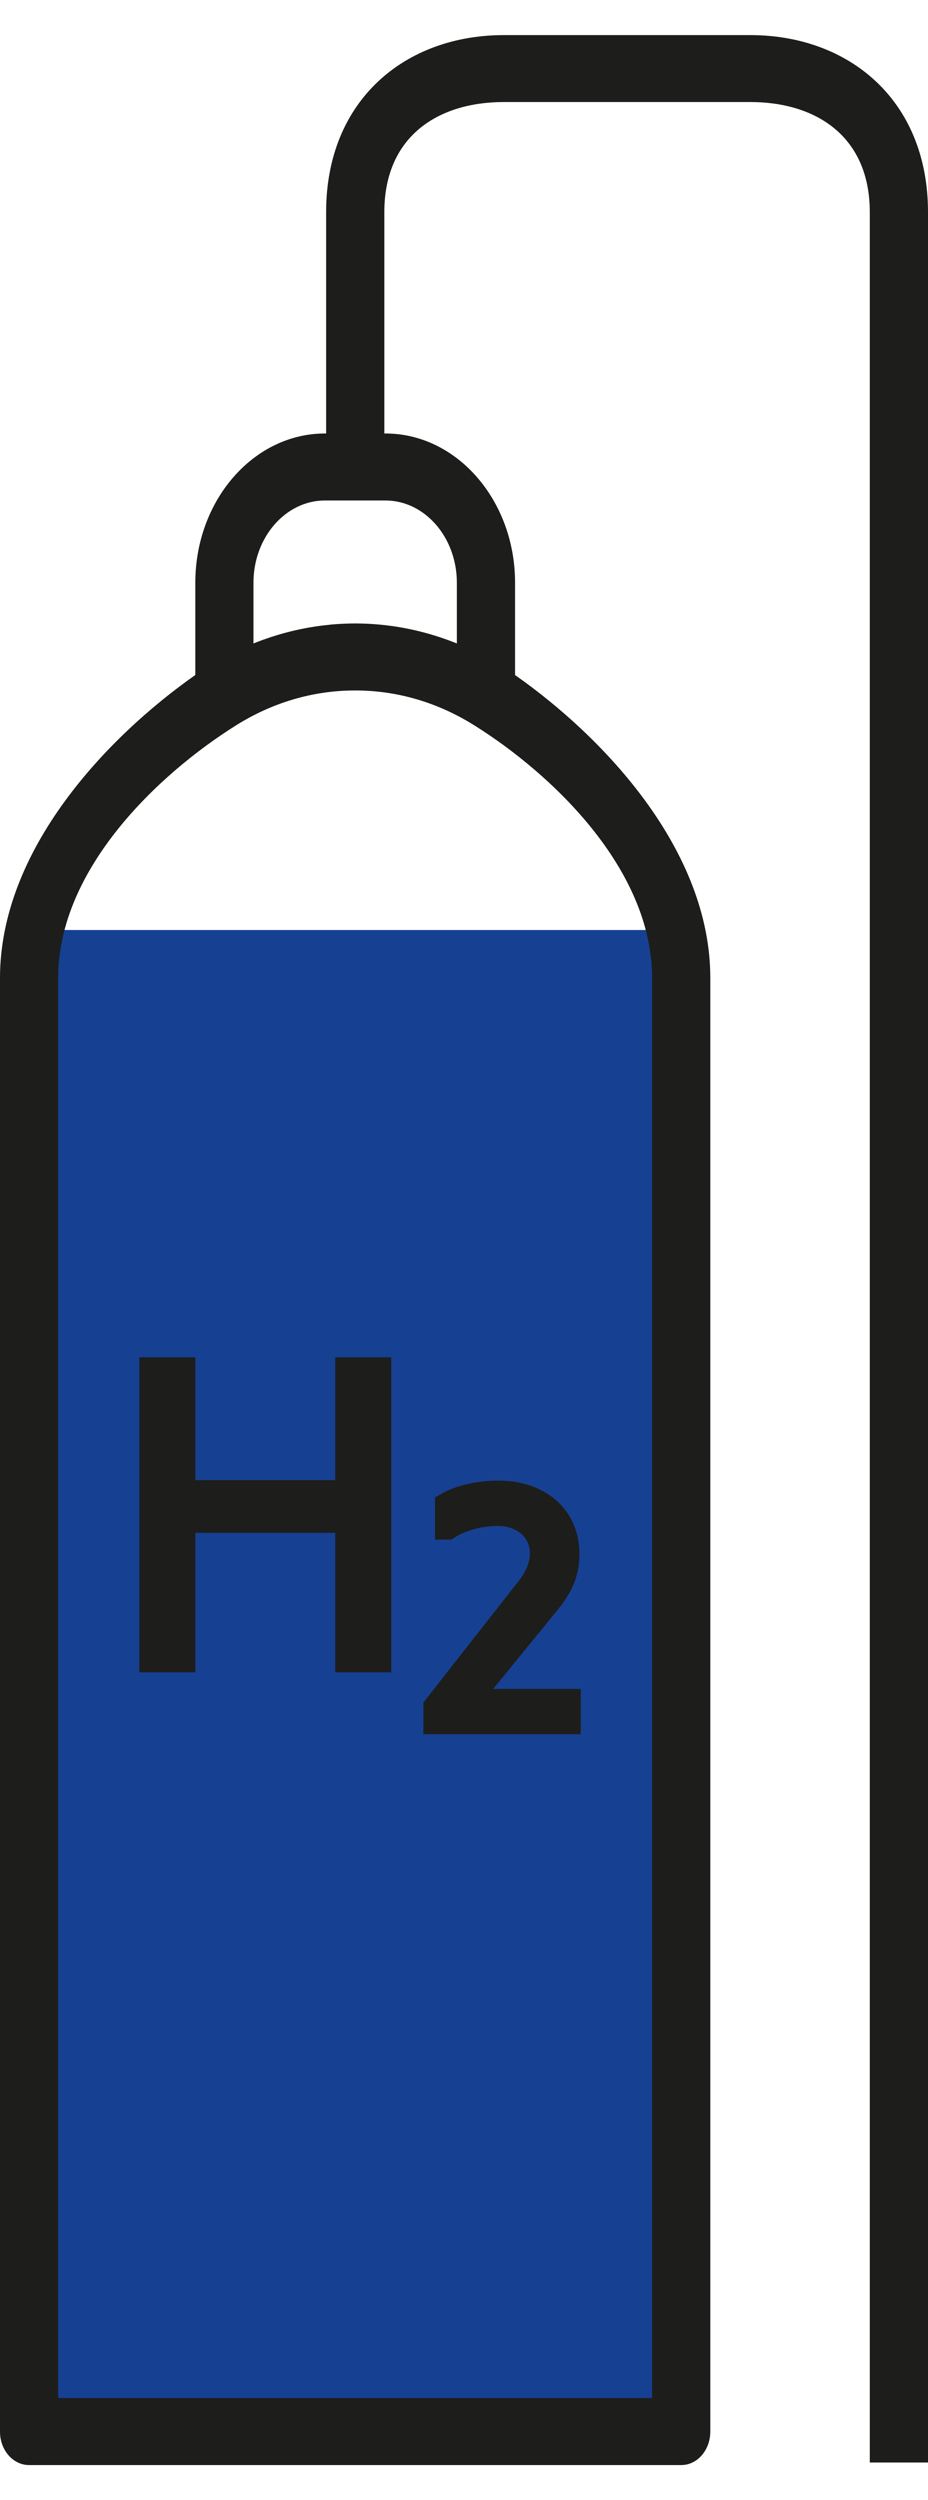
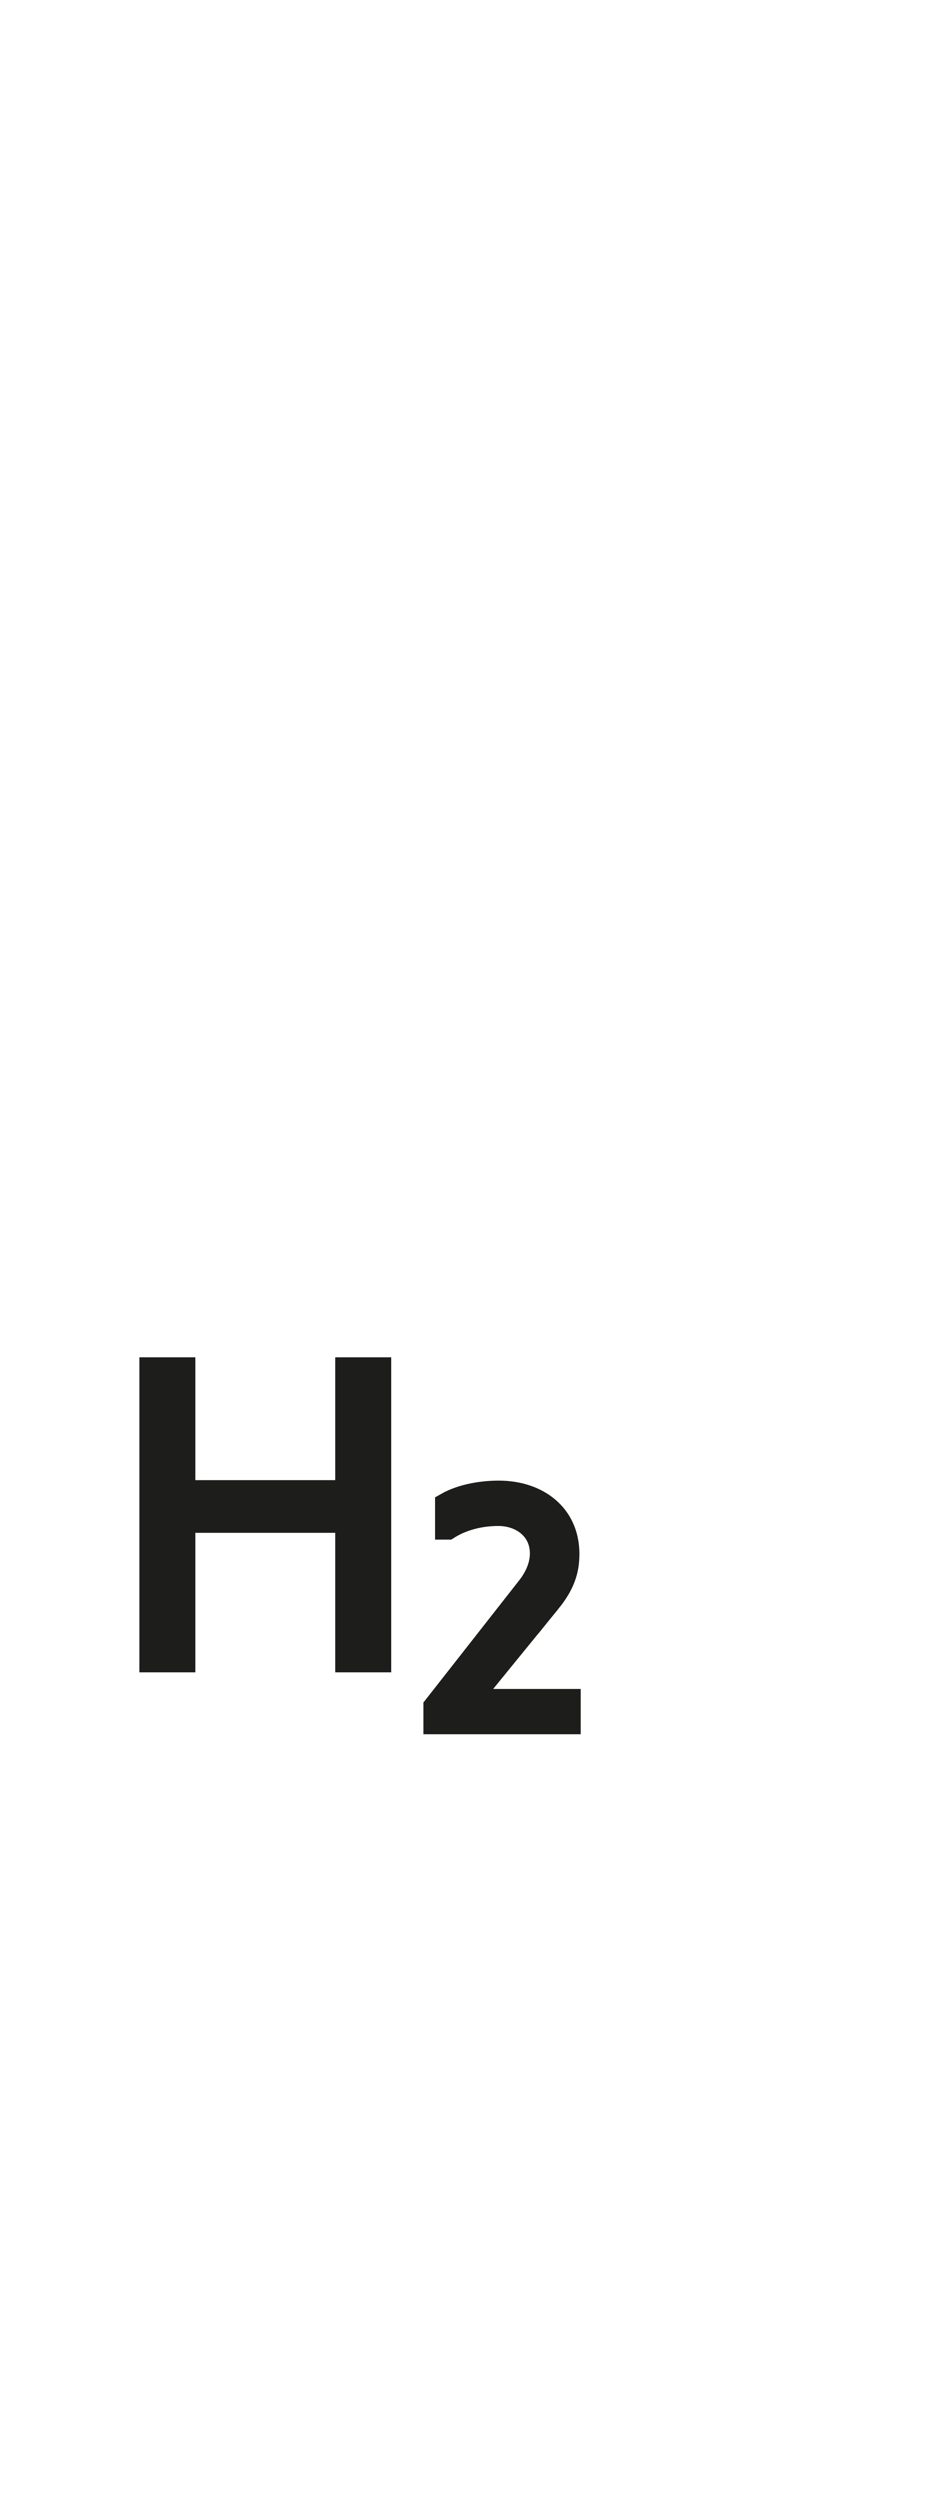
<svg xmlns="http://www.w3.org/2000/svg" width="640px" height="1723px" id="uuid-bd453d38-690f-470c-a057-763172771130" data-name="Ebene 1" viewBox="0 0 13.693 35.829">
  <defs>
    <style>
      .uuid-5ae5e485-f771-4628-947f-4ce7437ba3d0 {
        fill: #1d1d1b;
      }

      .uuid-b419202c-3dc6-4a9f-b26f-7a58e1269b2e {
        fill: none;
        stroke: #1d1d1b;
        stroke-width: .333px;
      }

      .uuid-6008f824-4dd8-4ad4-b2fd-de9306d9c429 {
        fill: #164092;
      }
    </style>
  </defs>
-   <rect class="uuid-6008f824-4dd8-4ad4-b2fd-de9306d9c429" x=".398" y="13.195" width="9.624" height="22.114" />
-   <path class="uuid-5ae5e485-f771-4628-947f-4ce7437ba3d0" d="M.858,34.841h8.764V13.903c0-1.607-1.476-3.008-2.624-3.726-.003-.001-.004-.002-.005-.003-.521-.326-1.118-.511-1.752-.511-.637,0-1.238.187-1.762.517-1.146.719-2.621,2.118-2.621,3.723v20.938ZM6.741,8.074c0-.668-.473-1.212-1.054-1.212h-.893c-.58,0-1.054.544-1.054,1.212v.896c.36-.145.735-.238,1.114-.275.002-.001.005-.001.007-.001.031-.004.062-.006.093-.008.032-.002.064-.005.096-.006.026-.002.052-.002.077-.003.038-.001.077-.002.114-.002.038,0,.076.001.114.002.026.001.052.001.078.003.031.001.063.004.095.006s.063.005.095.008c.381.037.758.131,1.118.276v-.896ZM12.796,35.791h.038V2.611c0-1.117-.791-1.624-1.763-1.624h-3.637c-.972,0-1.763.507-1.763,1.624v3.263h.016c1.055,0,1.913.987,1.913,2.2v1.362c1.311.919,2.881,2.577,2.881,4.467v21.431c0,.274-.192.495-.429.495H.429C.192,35.829-.001,35.608 0,35.334V13.903C0,12.013,1.572,10.355,2.882,9.435v-1.361c0-1.213.858-2.2,1.913-2.2h.017v-3.263c0-1.661,1.176-2.611,2.621-2.611h3.638c1.446,0,2.622.95,2.622,2.611v33.18" />
  <path class="uuid-5ae5e485-f771-4628-947f-4ce7437ba3d0" d="M8.11,23.1c.206-.254.273-.46.273-.705,0-.579-.45-.915-1.025-.915-.216,0-.528.038-.772.177v.36h.024c.197-.125.455-.201.743-.201.345,0,.632.22.632.57,0,.163-.062.33-.187.493l-1.384,1.764v.244h1.988v-.335h-1.456v-.024l1.164-1.428ZM5.113,21.473h-2.397v-1.811h-.493v4.312h.493v-2.057h2.397v2.057h.493v-4.312h-.493v1.811Z" />
  <path class="uuid-b419202c-3dc6-4a9f-b26f-7a58e1269b2e" d="M8.11,23.1c.206-.254.273-.46.273-.705,0-.579-.45-.915-1.025-.915-.216,0-.528.038-.772.177v.36h.024c.197-.125.455-.201.743-.201.345,0,.632.22.632.57,0,.163-.062.33-.187.493l-1.384,1.764v.244h1.988v-.335h-1.456v-.024l1.164-1.428ZM5.113,21.473h-2.397v-1.811h-.493v4.312h.493v-2.057h2.397v2.057h.493v-4.312h-.493v1.811Z" />
</svg>